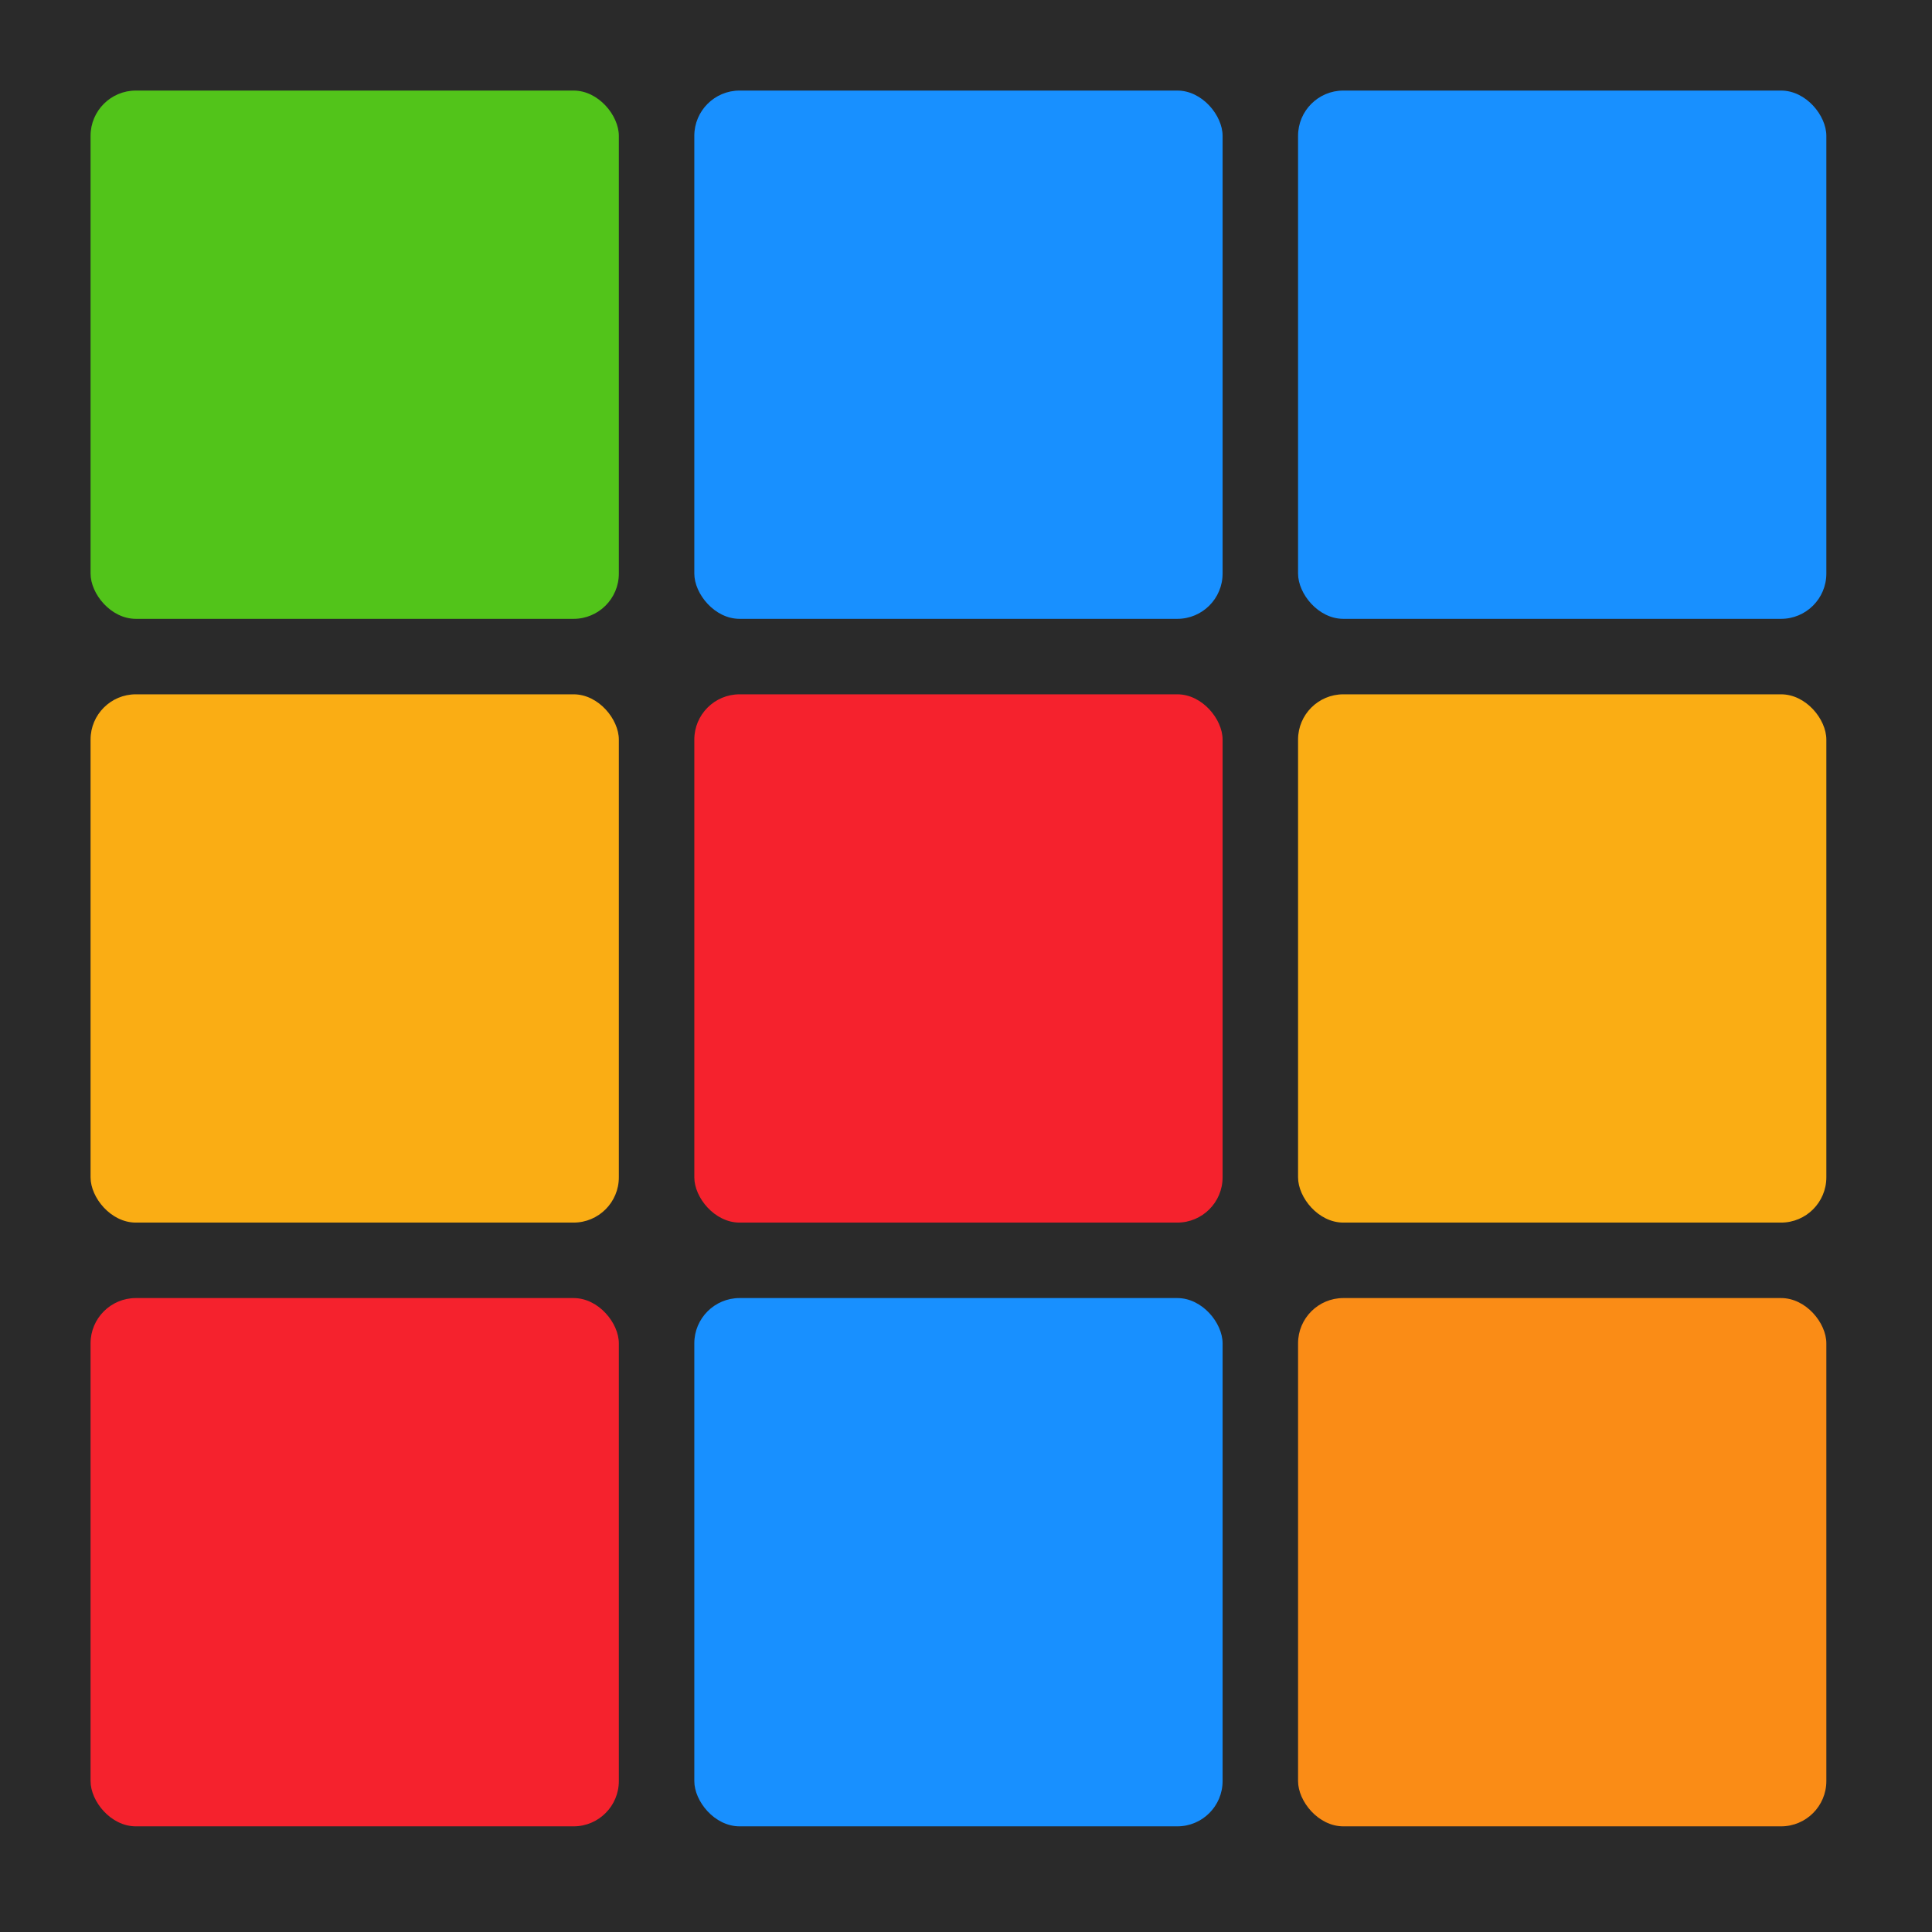
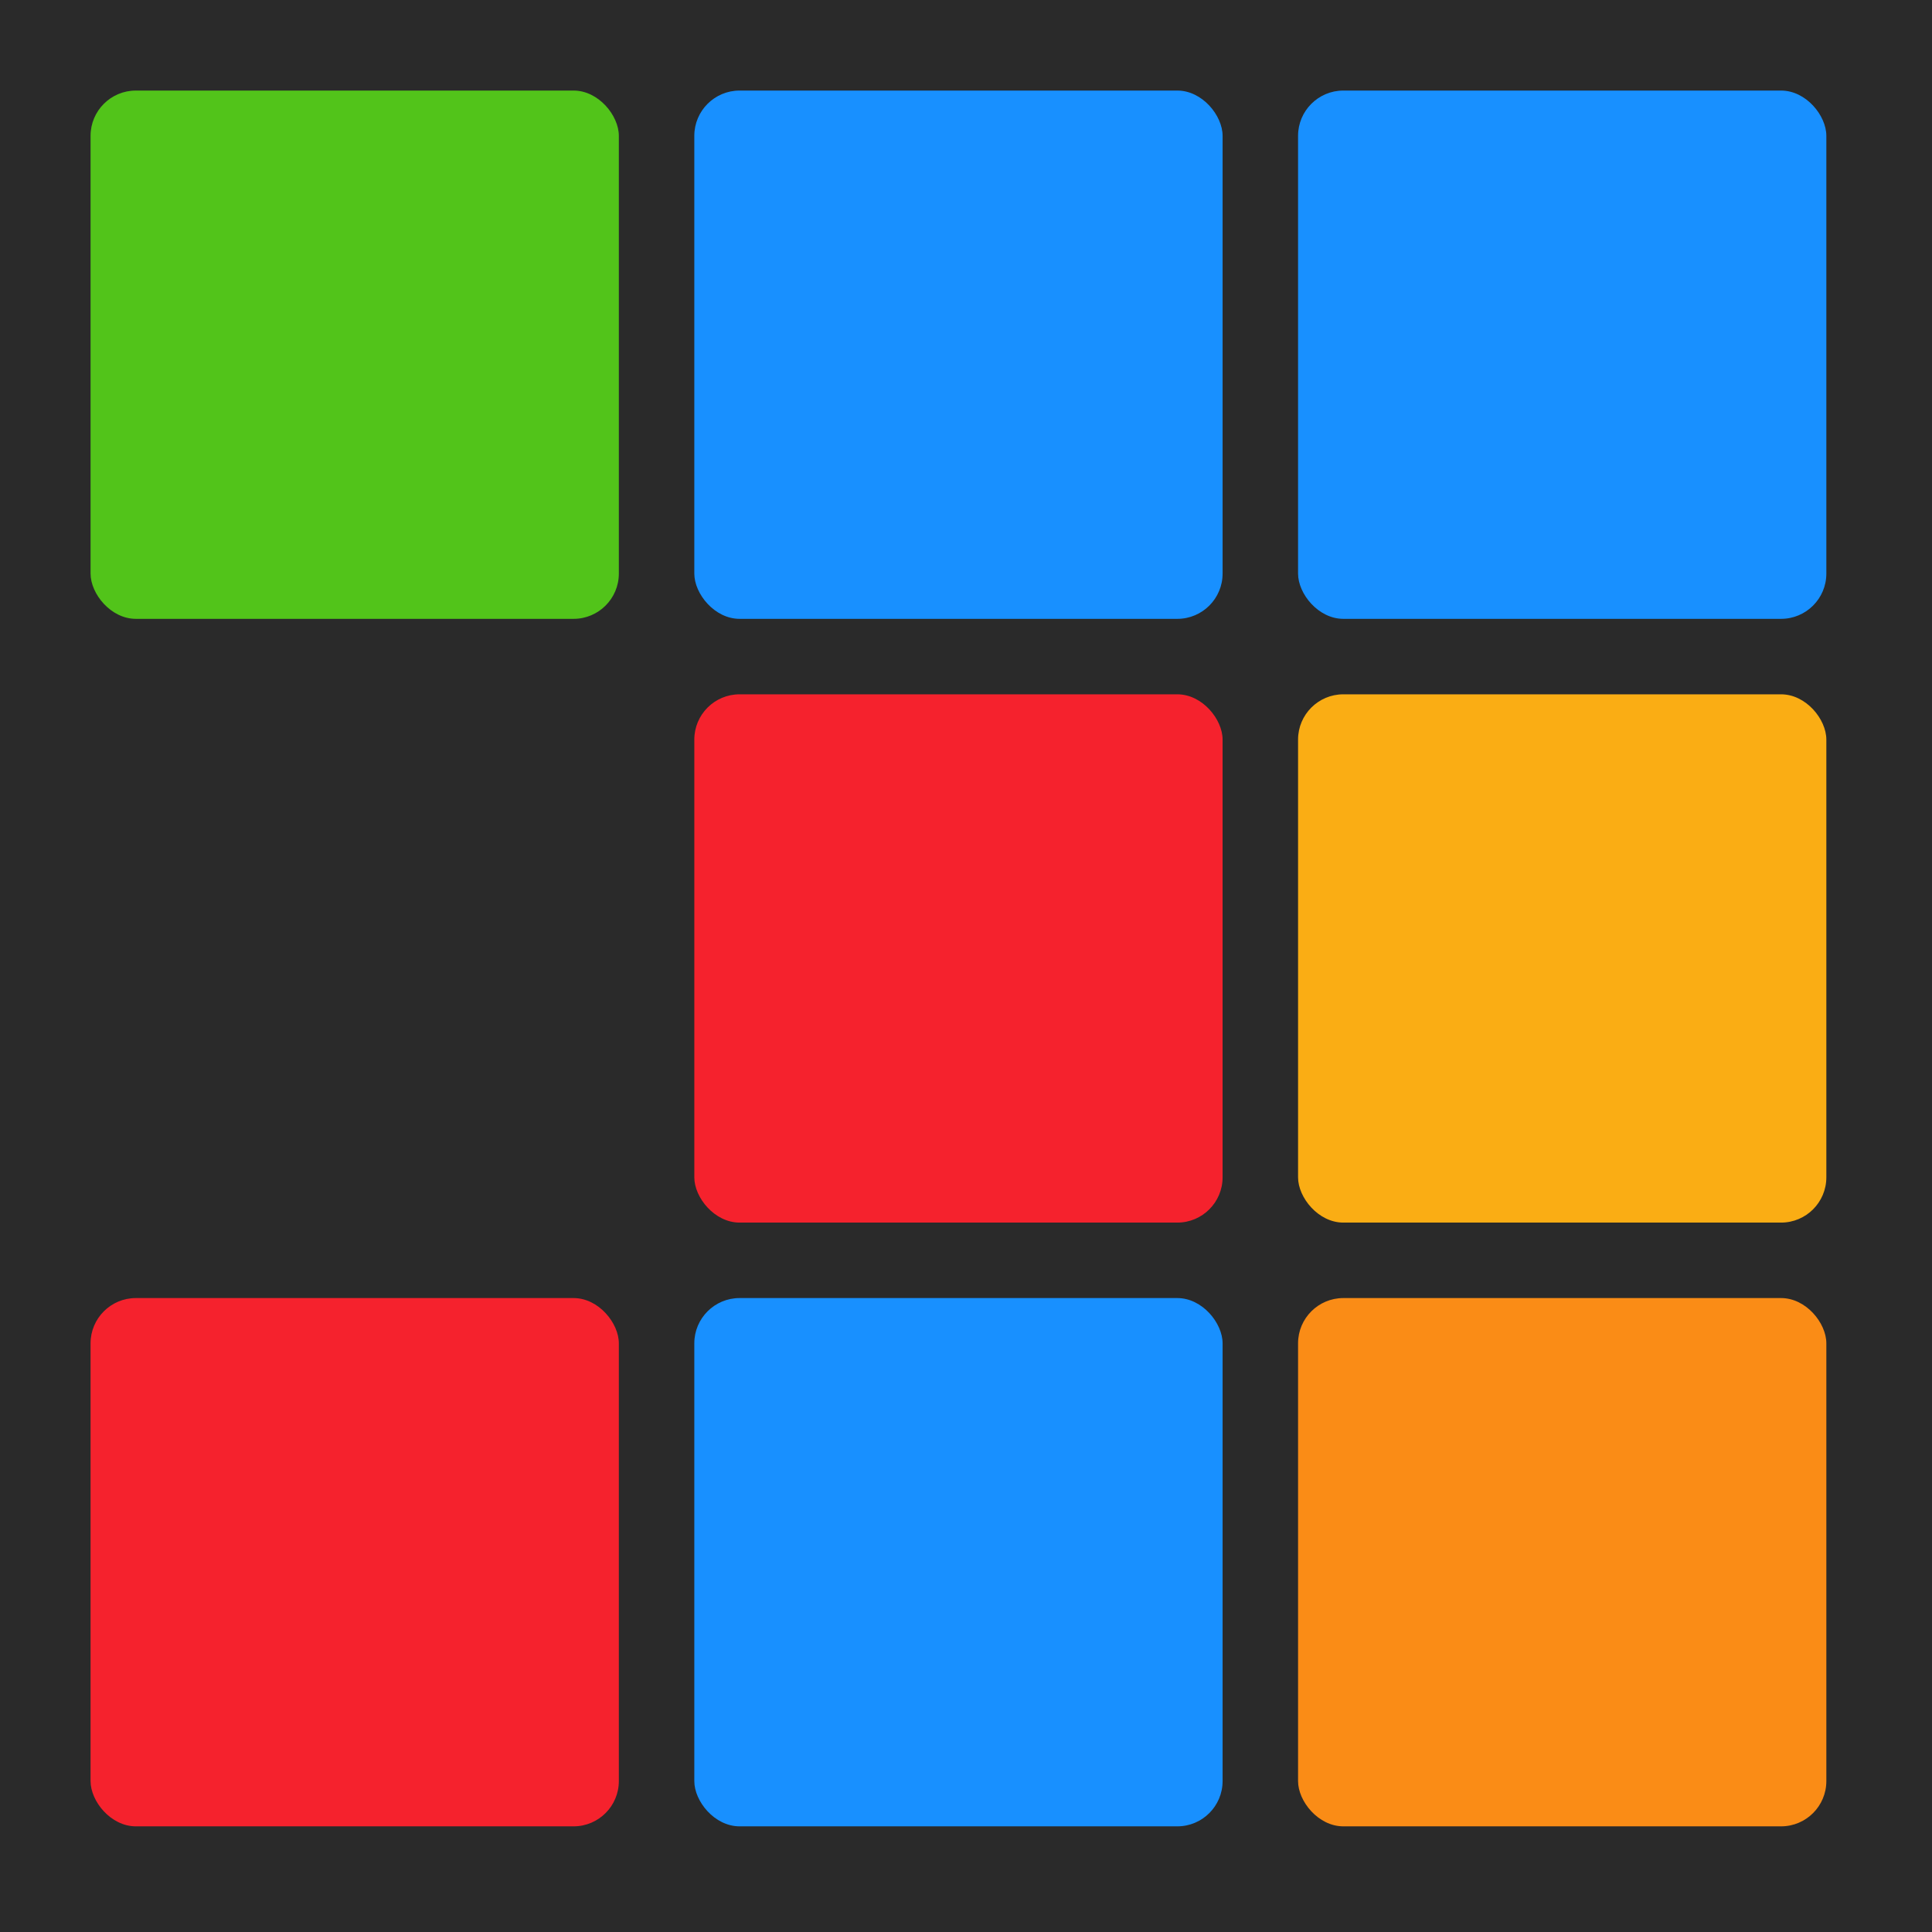
<svg xmlns="http://www.w3.org/2000/svg" width="128" height="128" viewBox="0 0 128 128" fill="none">
  <rect width="128" height="128" fill="#2A2A2A" />
  <rect x="6" y="6" width="35" height="35" rx="3" fill="#52C41A" />
  <rect x="46" y="6" width="35" height="35" rx="3" fill="#1890FF" />
  <rect x="86" y="6" width="35" height="35" rx="3" fill="#1890FF" />
  <rect x="86" y="46" width="35" height="35" rx="3" fill="#FAAD14" />
  <rect x="86" y="86" width="35" height="35" rx="3" fill="#FA8C16" />
  <rect x="46" y="46" width="35" height="35" rx="3" fill="#F5222D" />
-   <rect x="6" y="46" width="35" height="35" rx="3" fill="#FAAD14" />
  <rect x="6" y="86" width="35" height="35" rx="3" fill="#F5222D" />
  <rect x="46" y="86" width="35" height="35" rx="3" fill="#1890FF" />
</svg>